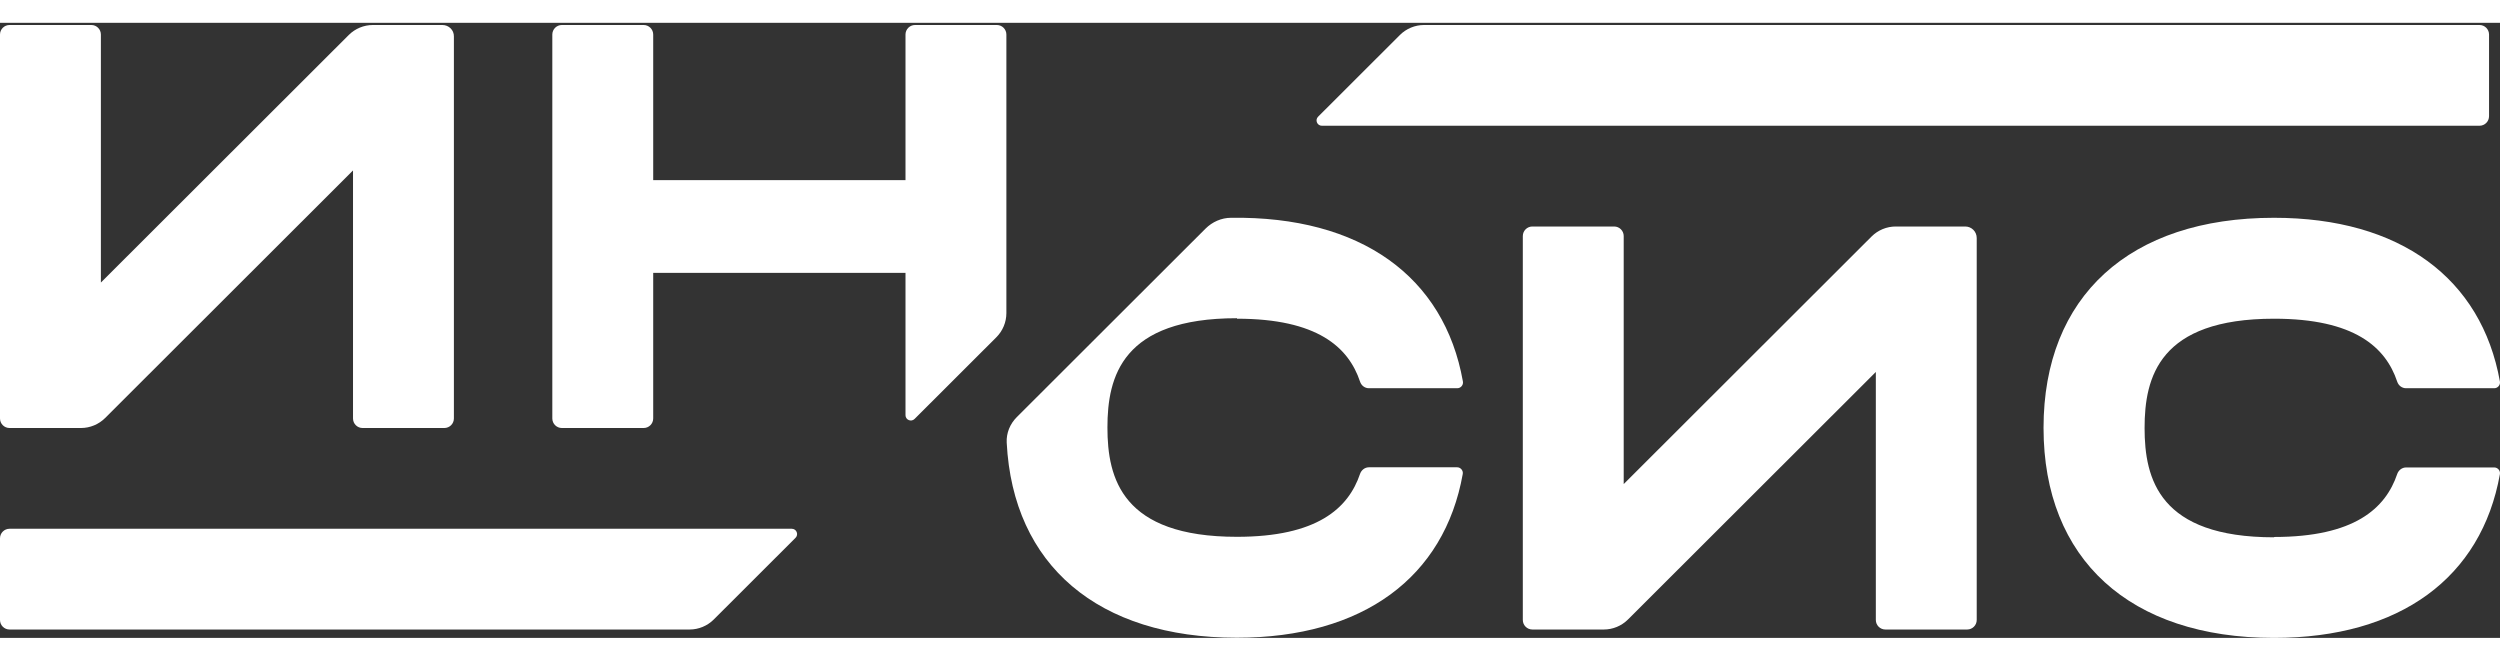
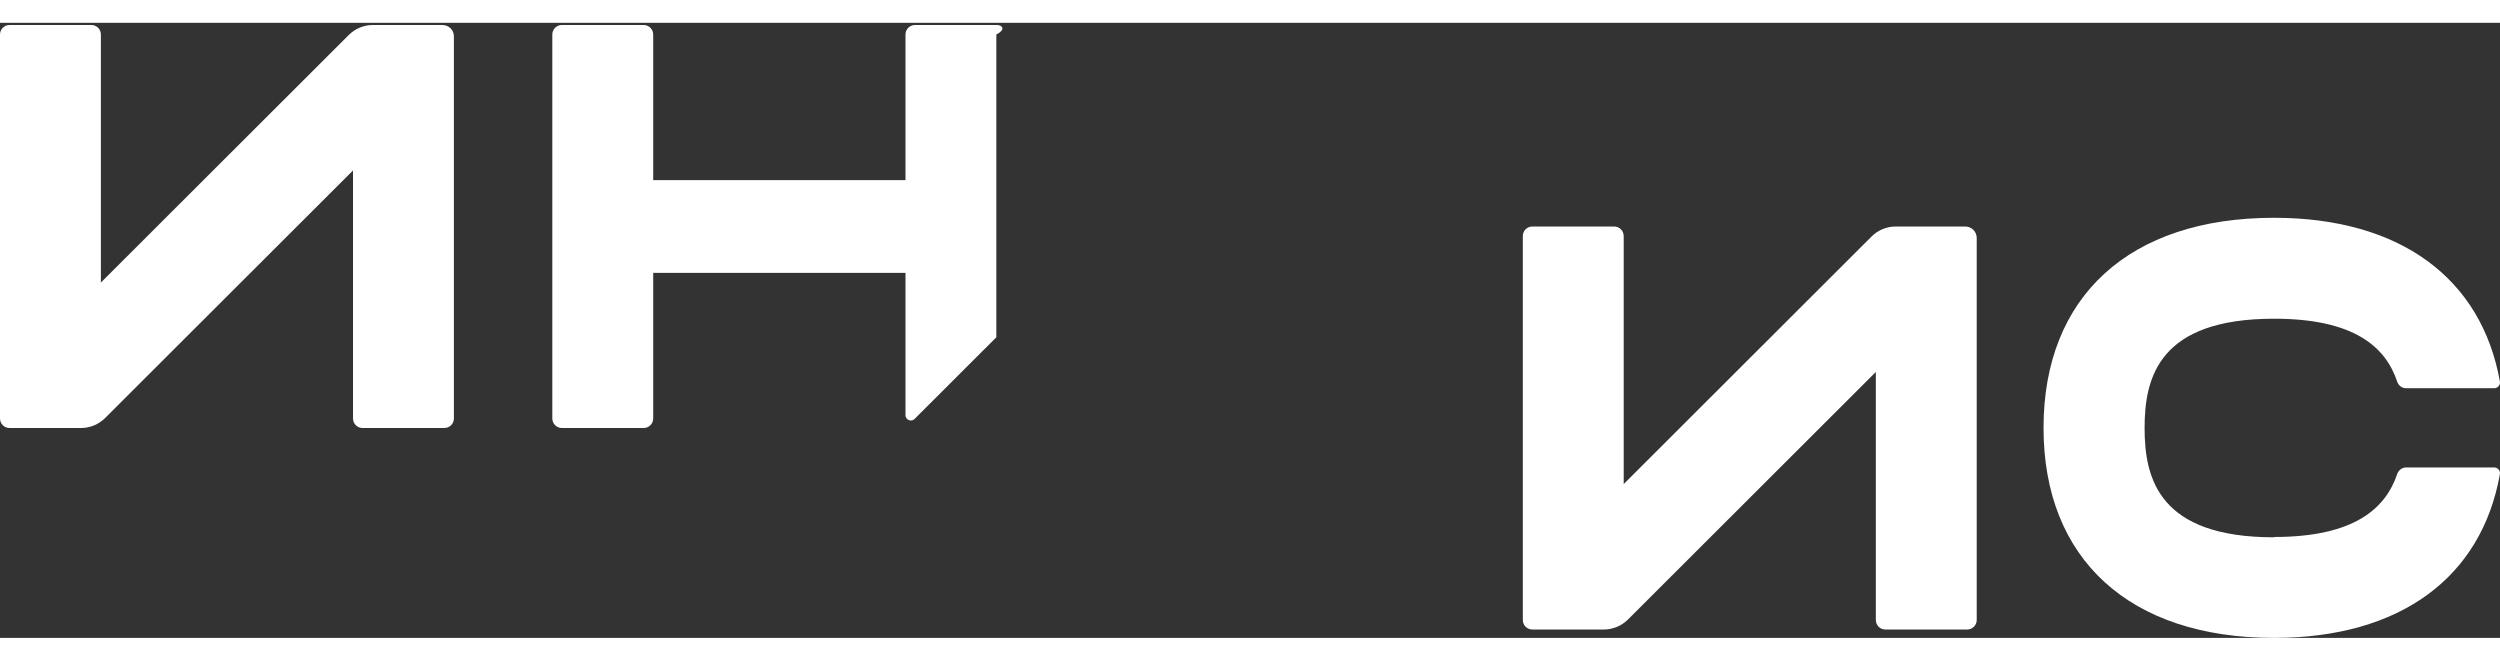
<svg xmlns="http://www.w3.org/2000/svg" width="140" height="37" viewBox="0 0 1008 248" fill="none">
  <rect x="0" y="0" width="1008" height="248" fill="#333333" stroke="none" />
  <path d="M916.919 207.442C870.602 207.442 864.696 183.916 864.696 163.372C864.696 142.829 870.602 119.303 916.919 119.303C949.301 119.303 961.909 130.767 966.554 144.684C967.085 146.275 968.478 147.335 970.137 147.335H1005.7C1007.1 147.335 1008.23 146.01 1007.96 144.618C1000.53 103 967.748 78.612 916.853 78.612C858.658 78.612 823.953 110.29 823.953 163.306C823.953 216.323 858.724 248 916.853 248C967.815 248 1000.53 223.612 1007.96 181.994C1008.23 180.603 1007.1 179.277 1005.7 179.277H970.137C968.478 179.277 967.085 180.404 966.554 181.928C961.843 195.845 949.235 207.31 916.919 207.31V207.442Z" fill="white" />
-   <path d="M498.738 119.303C531.12 119.303 543.728 130.767 548.373 144.684C548.904 146.275 550.298 147.335 551.957 147.335H587.59C588.984 147.335 590.112 146.01 589.846 144.618C582.348 102.337 548.639 77.884 496.349 78.612C492.501 78.612 488.785 80.269 486.064 82.986C461.313 107.705 435.5 133.484 409.953 158.999C407.232 161.716 405.706 165.427 405.905 169.271C408.427 218.708 442.733 247.934 498.672 247.934C549.634 247.934 582.348 223.546 589.78 181.928C590.045 180.536 588.917 179.211 587.524 179.211H551.957C550.298 179.211 548.904 180.338 548.373 181.862C543.662 195.779 531.054 207.243 498.738 207.243C452.421 207.243 446.515 183.717 446.515 163.174C446.515 142.63 452.421 119.104 498.738 119.104V119.303Z" fill="white" />
-   <path d="M564.431 4.92L531.452 37.856C530.125 39.182 531.054 41.501 532.978 41.501H999.732C1001.86 41.501 1003.58 39.778 1003.58 37.657V4.721C1003.58 2.6 1001.86 0.877 999.732 0.877H574.186C570.536 0.877 567.019 2.335 564.431 4.92Z" fill="white" />
  <path d="M40.677 104.723V4.721C40.677 2.6 38.952 0.877 36.828 0.877H3.849C1.725 0.877 0 2.6 0 4.721V159.529C0 161.65 1.725 163.373 3.849 163.373H32.648C36.297 163.373 39.814 161.915 42.402 159.33L142.336 59.527V159.529C142.336 161.65 144.061 163.373 146.184 163.373H179.164C181.287 163.373 183.012 161.65 183.012 159.529V5.516C183.079 2.932 180.955 0.877 178.367 0.877H150.365C146.715 0.877 143.198 2.335 140.61 4.92L40.677 104.723Z" fill="white" />
  <path d="M654.677 185.971V85.969C654.677 83.848 652.951 82.125 650.828 82.125H617.849C615.725 82.125 614 83.848 614 85.969V240.776C614 242.897 615.725 244.62 617.849 244.62H646.648C650.297 244.62 653.814 243.162 656.402 240.578L756.335 140.774V240.776C756.335 242.897 758.061 244.62 760.184 244.62H793.164C795.287 244.62 797.012 242.897 797.012 240.776V86.764C797.012 84.179 794.955 82.125 792.367 82.125H764.365C760.715 82.125 757.198 83.583 754.61 86.167L654.677 185.971Z" fill="white" />
-   <path d="M0 207.84V240.776C0 242.897 1.725 244.62 3.849 244.62H278.035C281.685 244.62 285.202 243.162 287.79 240.577L320.769 207.641C322.096 206.316 321.167 203.996 319.243 203.996H3.849C1.725 203.996 0 205.719 0 207.84Z" fill="white" />
-   <path d="M401.924 0.877H368.944C366.821 0.877 365.096 2.6 365.096 4.721V63.437H263.371V4.721C263.371 2.6 261.645 0.877 259.522 0.877H226.543C224.419 0.877 222.694 2.6 222.694 4.721V159.529C222.694 161.65 224.419 163.373 226.543 163.373H259.522C261.645 163.373 263.371 161.65 263.371 159.529V100.813H365.096V158.204C365.096 160.125 367.418 161.053 368.745 159.728L401.725 126.791C404.313 124.207 405.772 120.694 405.772 117.05V4.721C405.772 2.6 404.047 0.877 401.924 0.877Z" fill="white" />
+   <path d="M401.924 0.877H368.944C366.821 0.877 365.096 2.6 365.096 4.721V63.437H263.371V4.721C263.371 2.6 261.645 0.877 259.522 0.877H226.543C224.419 0.877 222.694 2.6 222.694 4.721V159.529C222.694 161.65 224.419 163.373 226.543 163.373H259.522C261.645 163.373 263.371 161.65 263.371 159.529V100.813H365.096V158.204C365.096 160.125 367.418 161.053 368.745 159.728L401.725 126.791V4.721C405.772 2.6 404.047 0.877 401.924 0.877Z" fill="white" />
</svg>